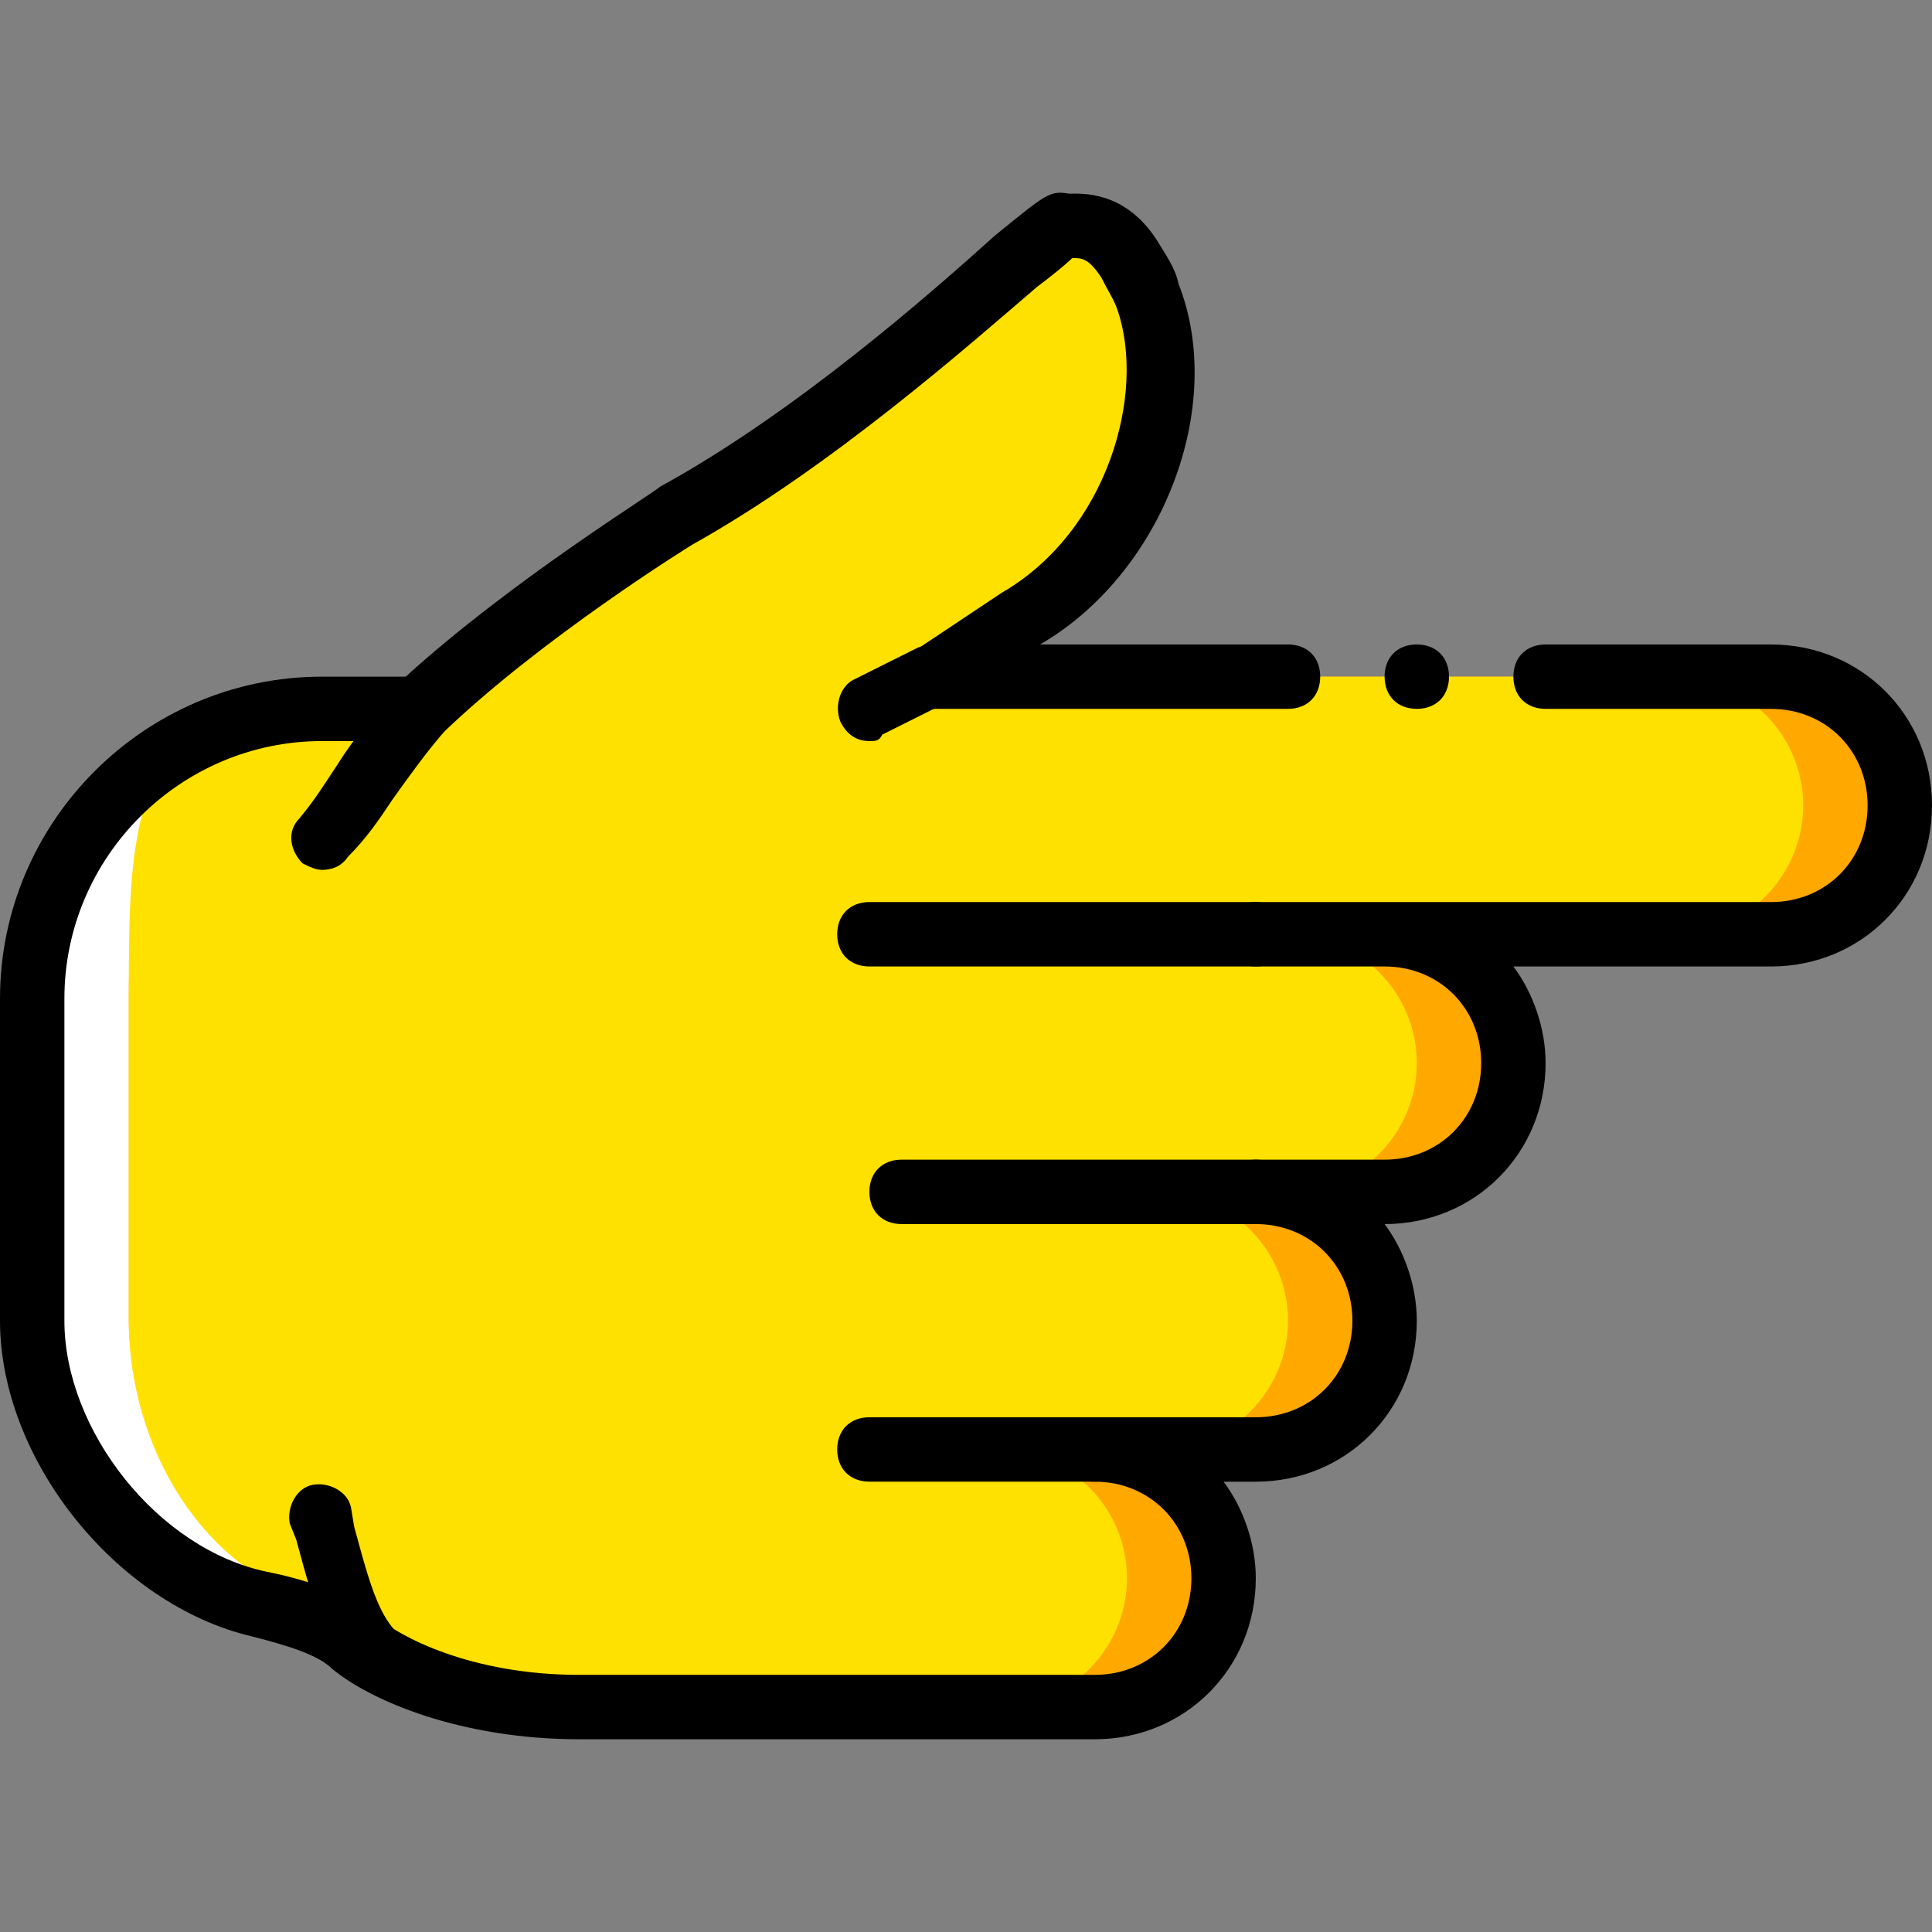
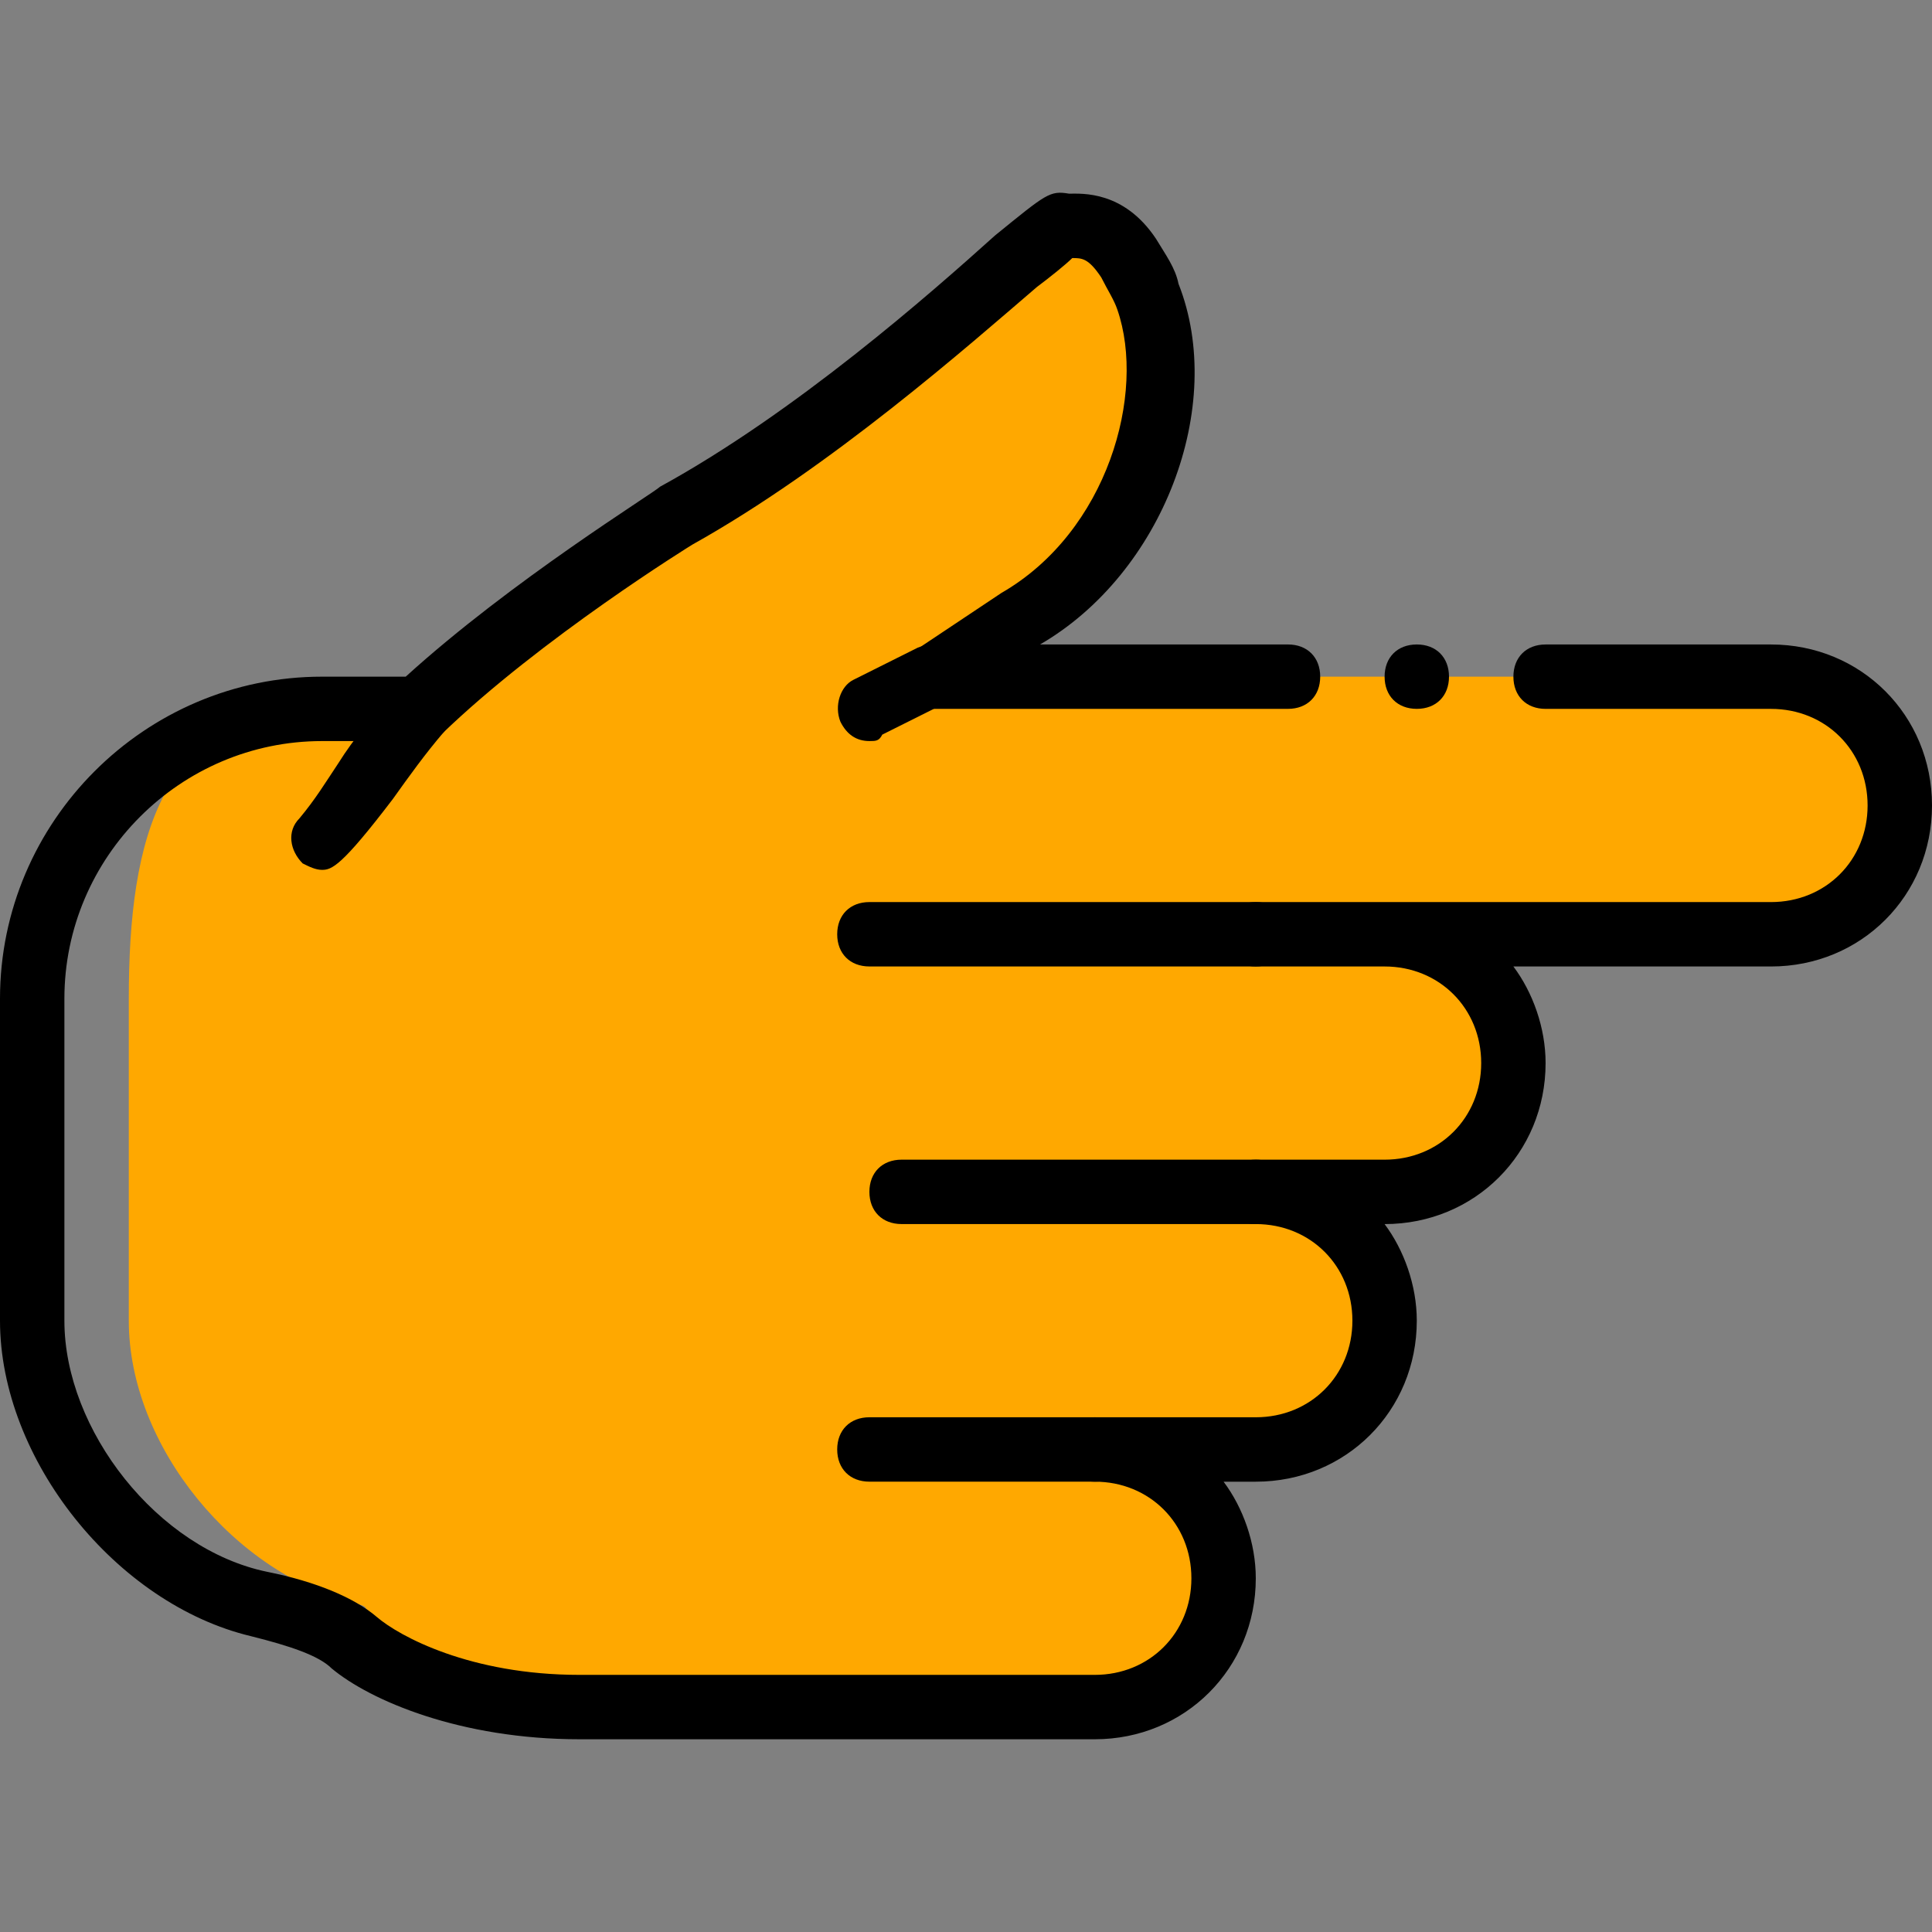
<svg xmlns="http://www.w3.org/2000/svg" height="800px" width="800px" version="1.1" id="Layer_1" viewBox="0 0 512 512" xml:space="preserve">
  <rect x="0" y="0" width="512" height="512" fill="#808080" stroke="none" />
  <g transform="translate(1 1)">
-     <path style="fill:#FFFFFF;" d="M50.2,197.096c-11.947,13.653-8.533,36.693-8.533,63.147v85.333   c0,33.28,19.627,67.413,52.053,75.093c5.12,0.853,0.853,2.56-0.853,5.12c-5.12-2.56-11.093-4.267-16.213-5.12   c-32.427-7.68-69.12-41.813-69.12-75.093v-85.333C7.533,233.789,29.72,211.603,50.2,197.096" />
    <path style="fill:#FFA800;" d="M289.133,451.389c18.773,0,34.133-15.36,34.133-34.133c0-18.773-15.36-34.133-34.133-34.133H331.8   c18.773,0,34.133-15.36,34.133-34.133c0-18.773-15.36-34.133-34.133-34.133h34.133c18.773,0,34.133-15.36,34.133-34.133   s-15.36-34.133-34.133-34.133H331.8h136.533c18.773,0,34.133-15.36,34.133-34.133s-15.36-34.133-34.133-34.133H246.467l23.04-15.36   c29.867-17.067,43.52-58.027,33.28-85.333c-0.853-4.267-3.413-6.827-5.12-10.24c-6.827-10.24-14.507-8.533-17.067-8.533   s-52.053,48.64-102.4,76.8c0,0-40.96,24.747-68.267,51.2h-25.6c-42.667,0-51.2,34.133-51.2,76.8v85.333   c0,33.28,28.16,67.413,60.587,75.093c7.68,1.707-6.827,5.12-0.853,10.24c8.533,7.68,29.867,17.067,59.733,17.067H289.133z" />
-     <path style="fill:#FFE100;" d="M263.533,451.389c18.773,0,34.133-15.36,34.133-34.133c0-18.773-15.36-34.133-34.133-34.133H306.2   c18.773,0,34.133-15.36,34.133-34.133c0-18.773-15.36-34.133-34.133-34.133h34.133c18.773,0,34.133-15.36,34.133-34.133   s-15.36-34.133-34.133-34.133H306.2h136.533c18.773,0,34.133-15.36,34.133-34.133s-15.36-34.133-34.133-34.133h-204.8l23.04-15.36   c29.867-17.067,43.52-58.027,33.28-85.333c-1.707-4.267-3.413-6.827-5.12-10.24c-6.827-10.24-14.507-8.533-17.067-8.533   s-52.053,48.64-102.4,76.8c0,0-40.107,24.747-68.267,51.2H75.8c-42.667,0-42.667,34.133-42.667,76.8v85.333   c0,33.28,19.627,67.413,52.053,75.093c7.68,1.707-6.827,5.12-0.853,10.24c8.533,7.68,29.867,17.067,59.733,17.067H263.533z" />
    <path d="M229.4,195.389c-3.413,0-5.973-1.707-7.68-5.12c-1.707-4.267,0-9.387,3.413-11.093l17.067-8.533   c4.267-1.707,9.387,0,11.093,3.413c1.707,4.267,0,9.387-3.413,11.093l-17.067,8.533C231.96,195.389,231.107,195.389,229.4,195.389z   " />
    <path d="M331.8,255.123H229.4c-5.12,0-8.533-3.413-8.533-8.533s3.413-8.533,8.533-8.533h102.4c5.12,0,8.533,3.413,8.533,8.533   S336.92,255.123,331.8,255.123z" />
    <path d="M331.8,323.389h-93.867c-5.12,0-8.533-3.413-8.533-8.533c0-5.12,3.413-8.533,8.533-8.533H331.8   c5.12,0,8.533,3.413,8.533,8.533C340.333,319.976,336.92,323.389,331.8,323.389z" />
    <path d="M289.133,391.656H229.4c-5.12,0-8.533-3.413-8.533-8.533c0-5.12,3.413-8.533,8.533-8.533h59.733   c5.12,0,8.533,3.413,8.533,8.533C297.667,388.243,294.253,391.656,289.133,391.656z" />
-     <path d="M109.933,452.243c-0.853,0-1.707,0-2.56-0.853c-20.48-6.827-24.747-25.6-29.867-44.373l-1.707-4.267   c-0.853-4.267,1.707-9.387,5.973-10.24c4.267-0.853,9.387,1.707,10.24,5.973l0.853,5.12c5.12,18.773,7.68,29.013,18.773,32.427   c4.267,1.707,6.827,5.973,5.12,11.093C116.76,449.683,113.347,452.243,109.933,452.243z" />
-     <path d="M84.333,229.523c-1.707,0-3.413-0.853-5.12-1.707c-3.413-3.413-4.267-8.533-0.853-11.947   c4.267-5.12,6.827-9.387,10.24-14.507c4.267-6.827,9.387-12.8,15.36-19.627c3.413-3.413,8.533-3.413,11.947-0.853   c3.413,3.413,3.413,8.533,0.853,11.947c-5.12,5.973-9.387,11.947-13.653,17.92c-3.413,5.12-6.827,10.24-11.947,15.36   C89.453,228.669,86.893,229.523,84.333,229.523z" />
+     <path d="M84.333,229.523c-1.707,0-3.413-0.853-5.12-1.707c-3.413-3.413-4.267-8.533-0.853-11.947   c4.267-5.12,6.827-9.387,10.24-14.507c4.267-6.827,9.387-12.8,15.36-19.627c3.413-3.413,8.533-3.413,11.947-0.853   c3.413,3.413,3.413,8.533,0.853,11.947c-5.12,5.973-9.387,11.947-13.653,17.92C89.453,228.669,86.893,229.523,84.333,229.523z" />
    <path d="M289.133,459.923H152.6c-31.573,0-55.467-10.24-65.707-18.773c-3.413-3.413-11.093-5.973-21.333-8.533   C29.72,424.083-1,385.683-1,348.989v-85.333c0-46.933,38.4-85.333,85.333-85.333h22.187c28.16-25.6,65.707-48.64,67.413-50.347   c35.84-19.627,71.68-51.2,88.747-66.56c13.653-11.093,14.507-11.947,19.627-11.093c3.413,0,14.507-0.853,23.04,11.947   c2.56,4.267,5.12,7.68,5.973,11.947c12.8,32.427-4.267,76.8-36.693,95.573h65.707c5.12,0,8.533,3.413,8.533,8.533   c0,5.12-3.413,8.533-8.533,8.533h-93.867c-3.413,0-6.827-2.56-8.533-5.973c-0.853-3.413,0-7.68,3.413-9.387l23.04-15.36   c28.16-16.213,38.4-52.907,30.72-75.093c-0.853-2.56-2.56-5.12-4.267-8.533c-3.413-5.12-5.12-5.12-7.68-5.12   c-1.707,1.707-5.973,5.12-9.387,7.68c-17.92,15.36-54.613,47.787-91.307,68.267c0,0-40.107,24.747-66.56,50.347   c-1.707,0.853-3.413,1.707-5.973,1.707h-25.6c-37.547,0-68.267,30.72-68.267,68.267v85.333c0,29.013,24.747,60.587,53.76,66.56   c12.8,2.56,23.04,6.827,29.013,11.947c5.973,5.12,24.747,15.36,53.76,15.36h136.533c14.507,0,25.6-11.093,25.6-25.6   c0-14.507-11.093-25.6-25.6-25.6c-5.12,0-8.533-3.413-8.533-8.533c0-5.12,3.413-8.533,8.533-8.533H331.8   c14.507,0,25.6-11.093,25.6-25.6c0-14.507-11.093-25.6-25.6-25.6c-5.12,0-8.533-3.413-8.533-8.533c0-5.12,3.413-8.533,8.533-8.533   h34.133c14.507,0,25.6-11.093,25.6-25.6s-11.093-25.6-25.6-25.6H331.8c-5.12,0-8.533-3.413-8.533-8.533s3.413-8.533,8.533-8.533   h136.533c14.507,0,25.6-11.093,25.6-25.6c0-14.507-11.093-25.6-25.6-25.6H408.6c-5.12,0-8.533-3.413-8.533-8.533   c0-5.12,3.413-8.533,8.533-8.533h59.733c23.893,0,42.667,18.773,42.667,42.667s-18.773,42.667-42.667,42.667h-68.267   c5.12,6.827,8.533,16.213,8.533,25.6c0,23.893-18.773,42.667-42.667,42.667l0,0c5.12,6.827,8.533,16.213,8.533,25.6   c0,23.893-18.773,42.667-42.667,42.667h-8.533c5.12,6.827,8.533,16.213,8.533,25.6C331.8,441.149,313.027,459.923,289.133,459.923z   " />
    <path d="M383,178.323c0-5.12-3.413-8.533-8.533-8.533c-5.12,0-8.533,3.413-8.533,8.533c0,5.12,3.413,8.533,8.533,8.533   C379.587,186.856,383,183.443,383,178.323" />
  </g>
</svg>